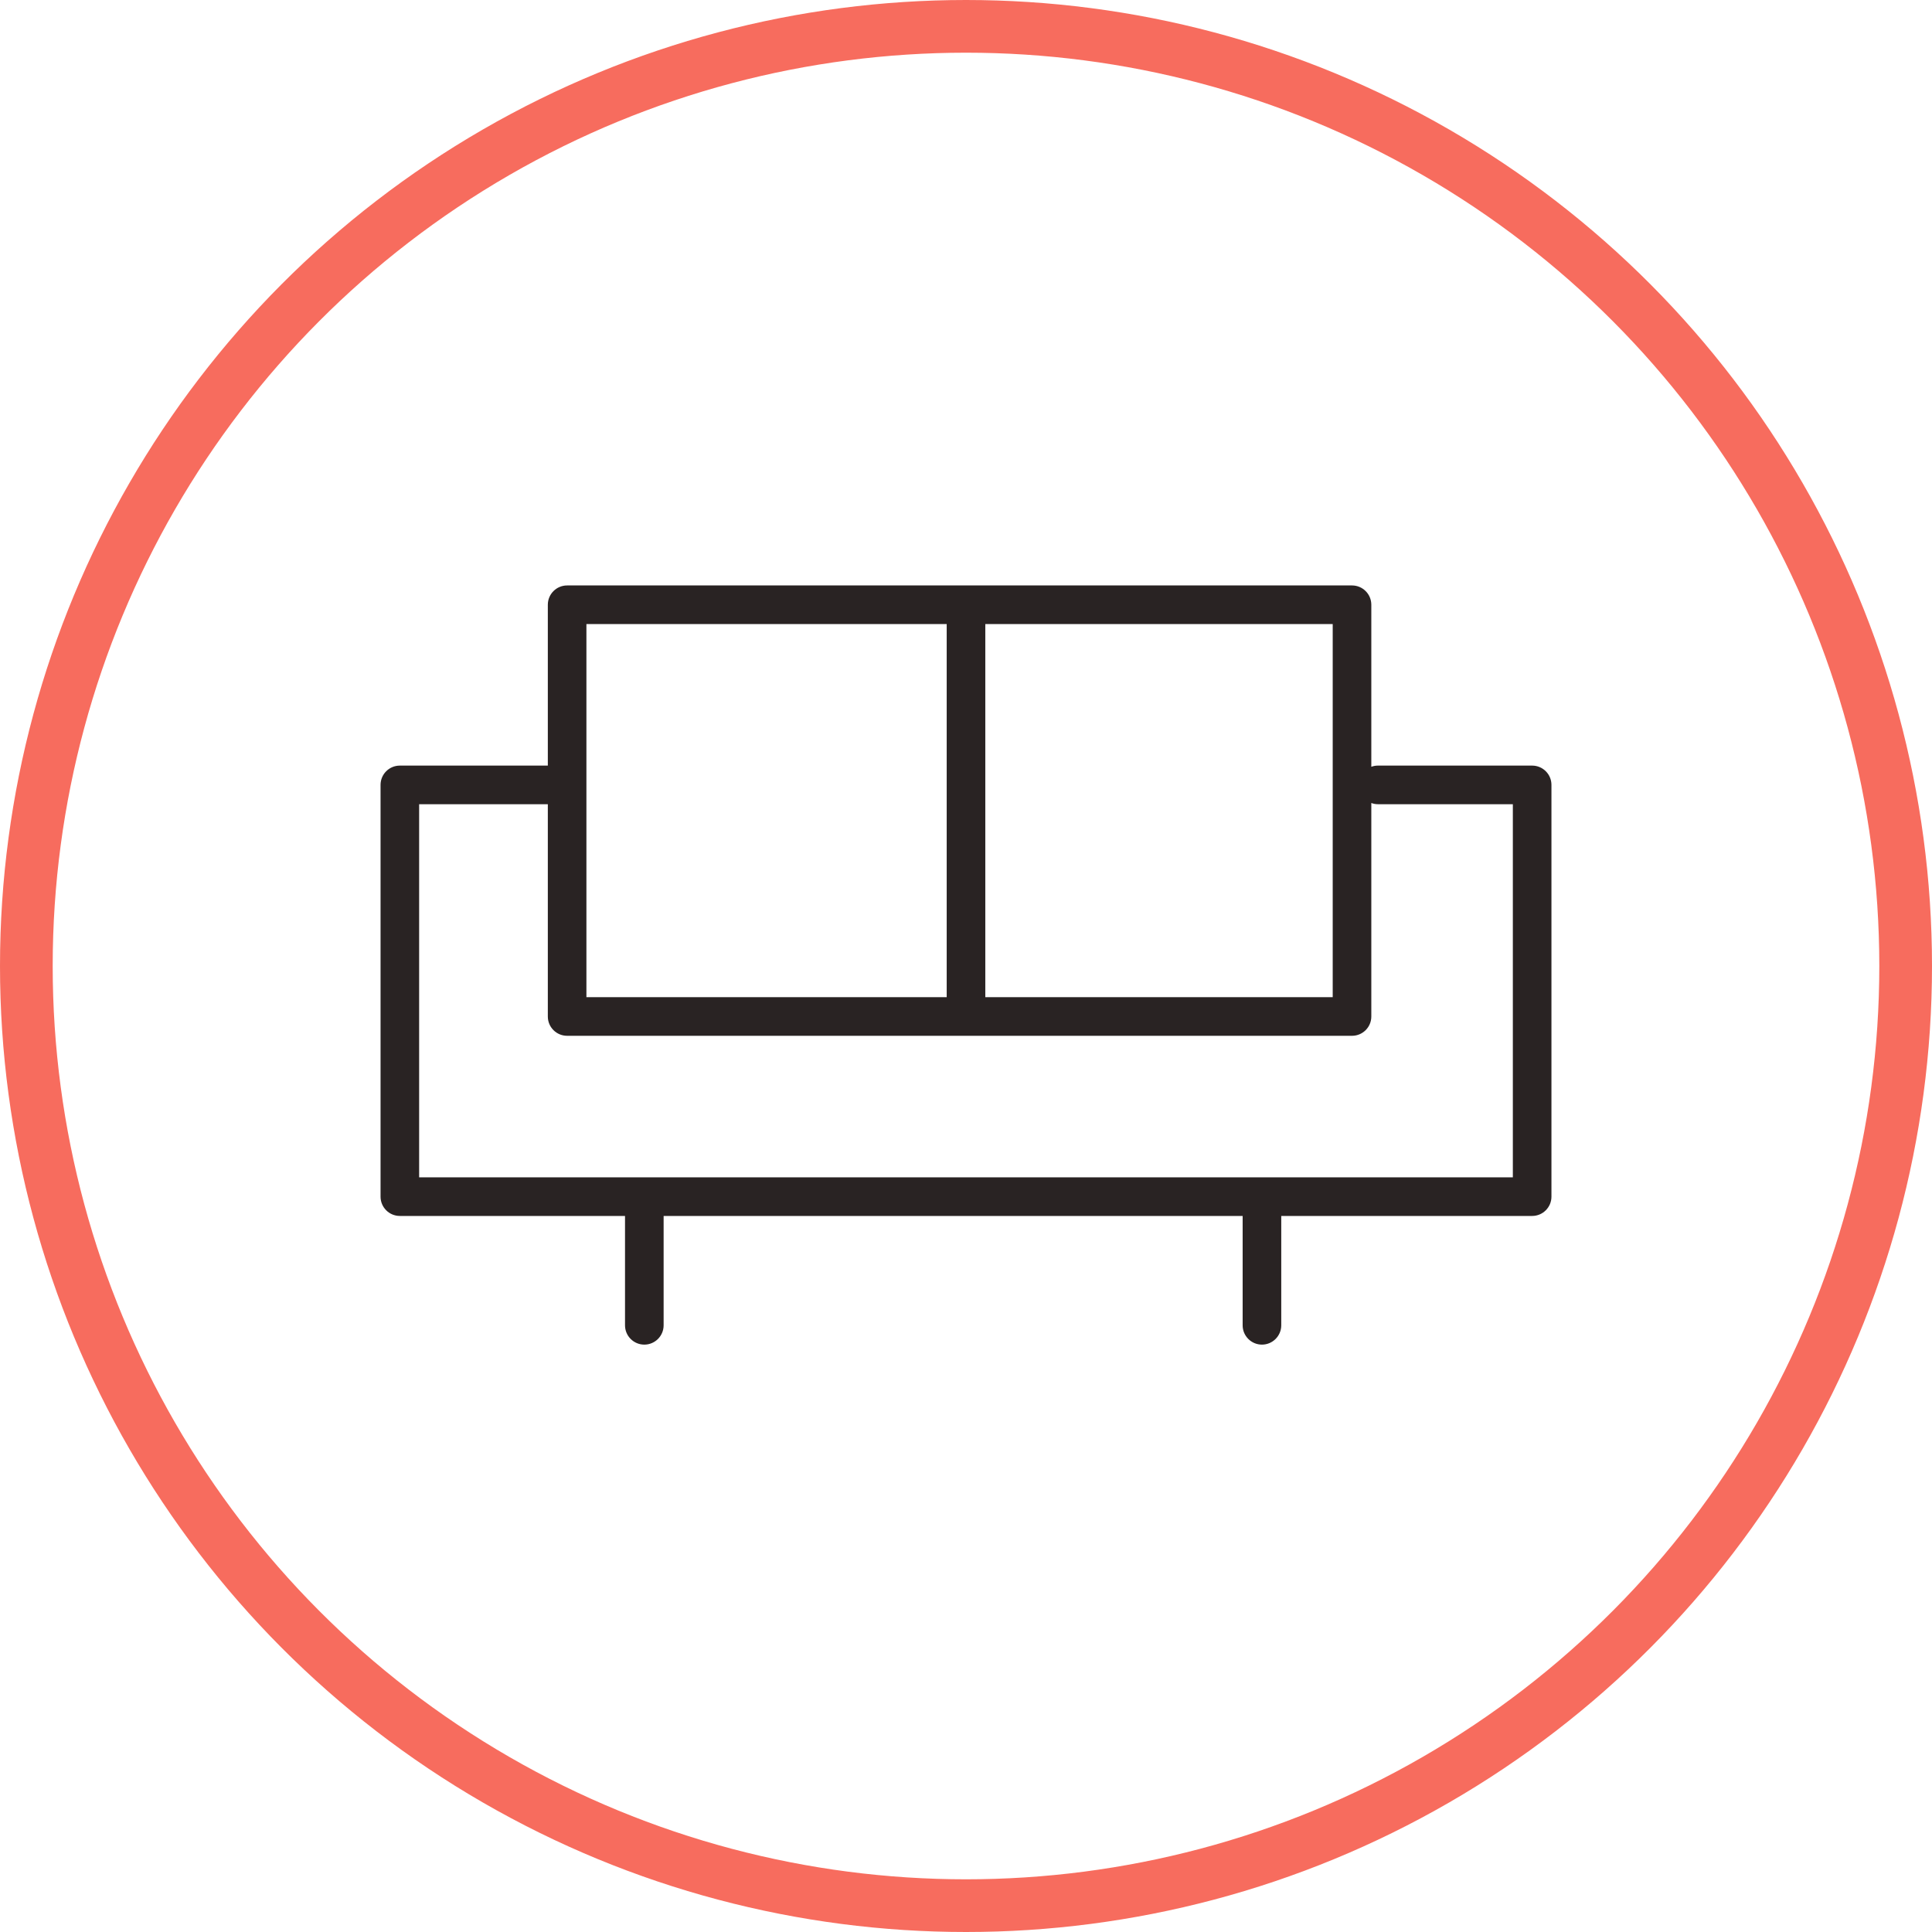
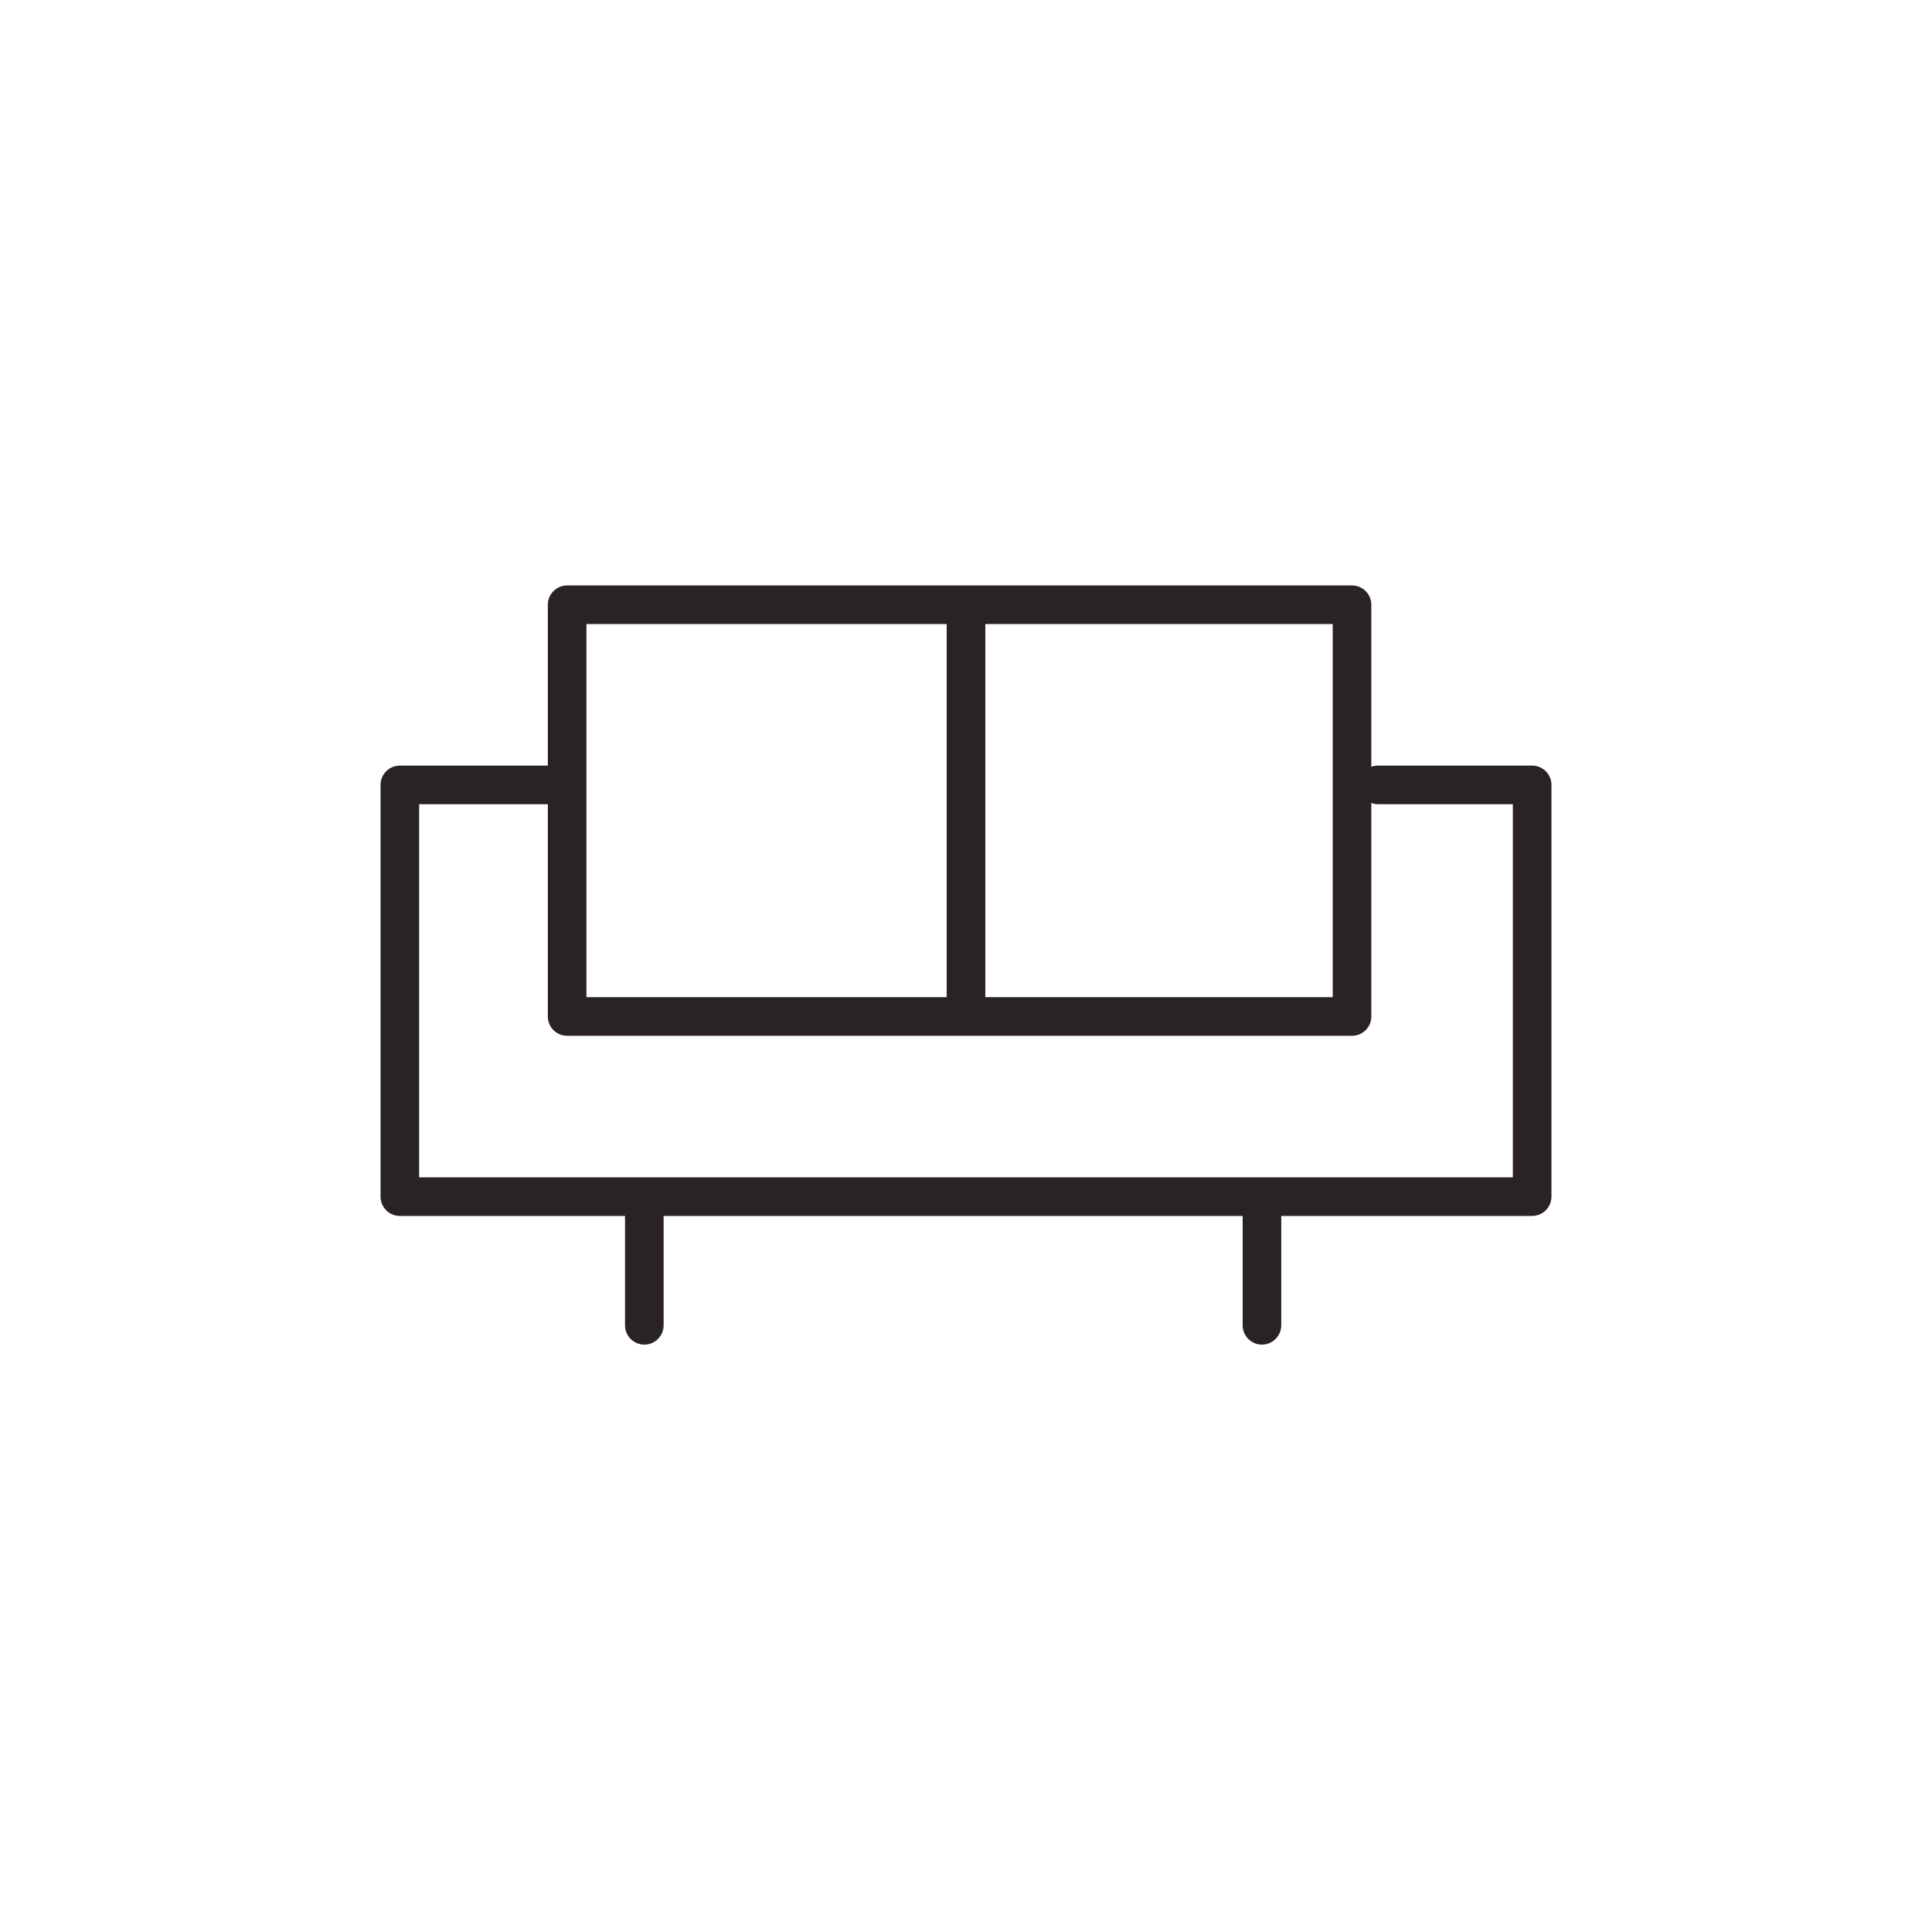
<svg xmlns="http://www.w3.org/2000/svg" width="110" height="110" viewBox="0 0 110 110" fill="none">
  <path d="M87.234 43.59H78.443C78.314 43.59 78.192 43.616 78.077 43.657V34.432C78.077 33.825 77.585 33.333 76.978 33.333H32.289C31.682 33.333 31.191 33.825 31.191 34.432V43.59H22.765C22.158 43.59 21.667 44.081 21.667 44.689V68.132C21.667 68.739 22.158 69.231 22.765 69.231H35.586V75.458C35.586 76.064 36.078 76.557 36.685 76.557C37.292 76.557 37.784 76.064 37.784 75.458V69.231H70.751V75.458C70.751 76.064 71.243 76.557 71.85 76.557C72.456 76.557 72.949 76.064 72.949 75.458V69.231H87.234C87.841 69.231 88.333 68.739 88.333 68.132V44.689C88.333 44.081 87.841 43.59 87.234 43.59ZM75.879 35.531V56.776H56.099V35.531H75.879ZM33.388 35.531H53.901V56.776H33.388V35.531ZM86.135 67.033H23.864V45.788H31.191V57.876C31.191 58.482 31.682 58.974 32.289 58.974H76.978C77.585 58.974 78.077 58.482 78.077 57.876V45.72C78.192 45.761 78.314 45.788 78.443 45.788H86.135V67.033Z" fill="#292323" />
-   <circle cx="55" cy="55" r="53.5" stroke="#F76C5E" stroke-width="3" />
</svg>